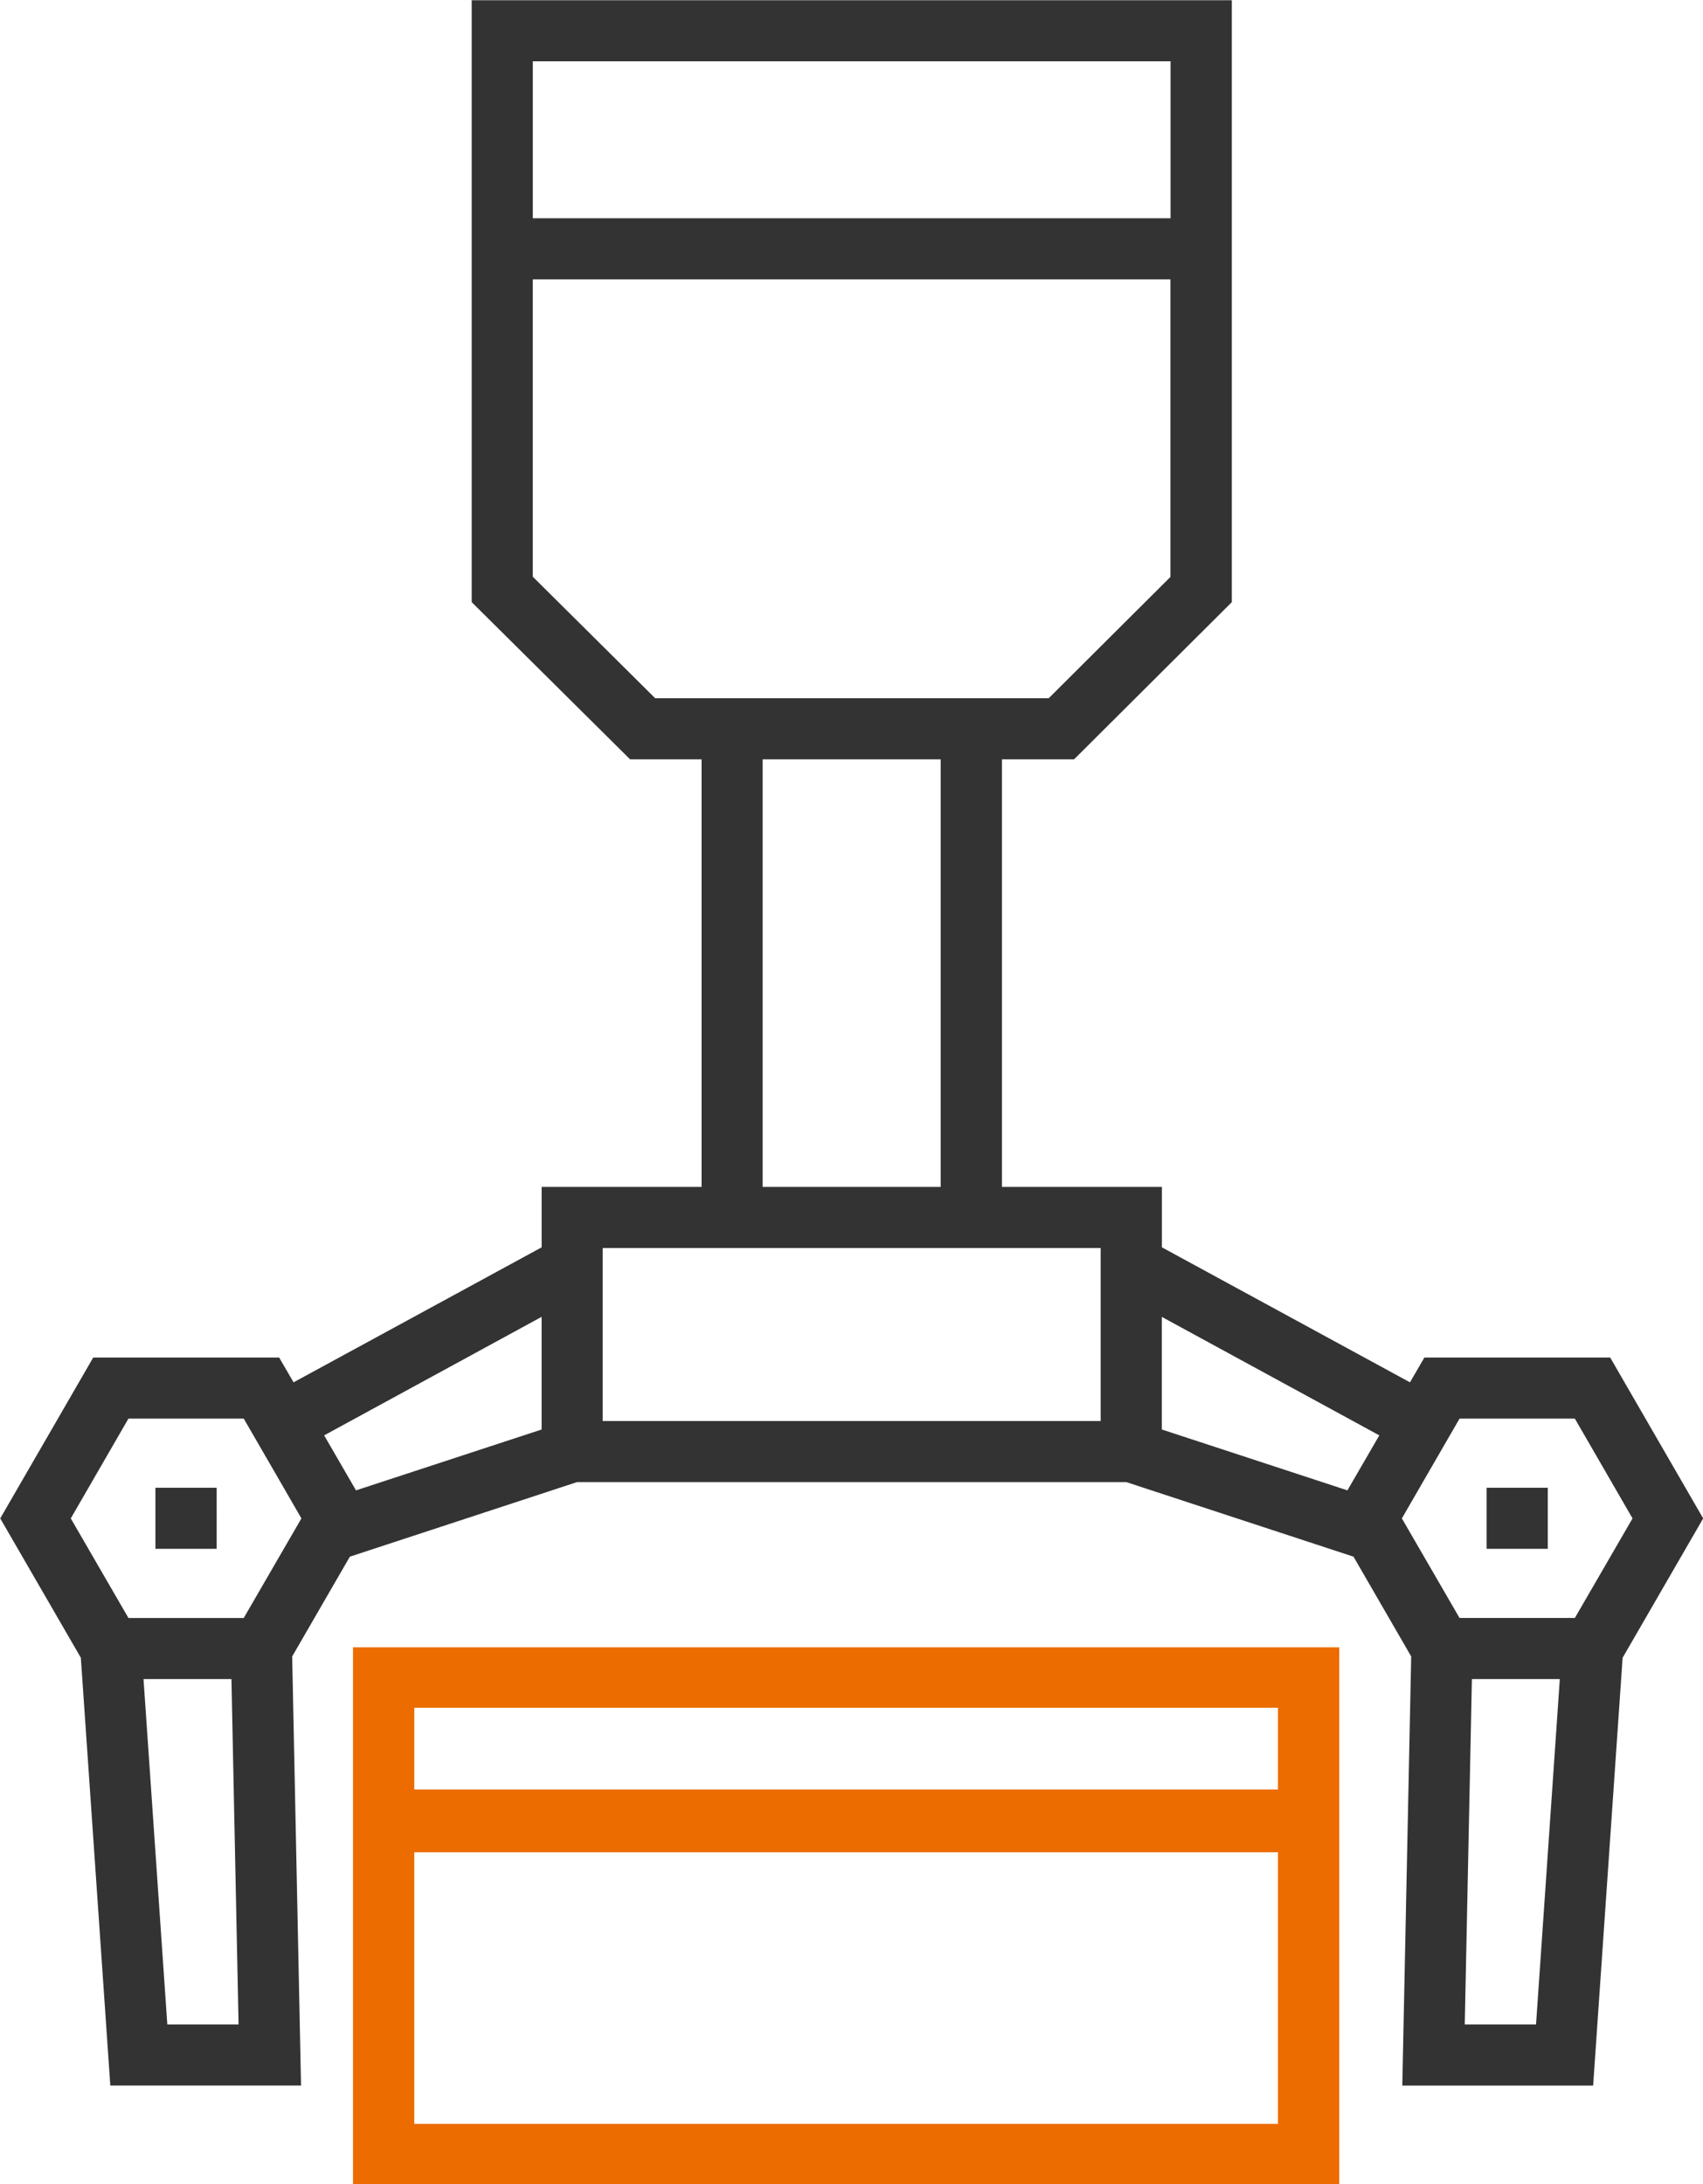
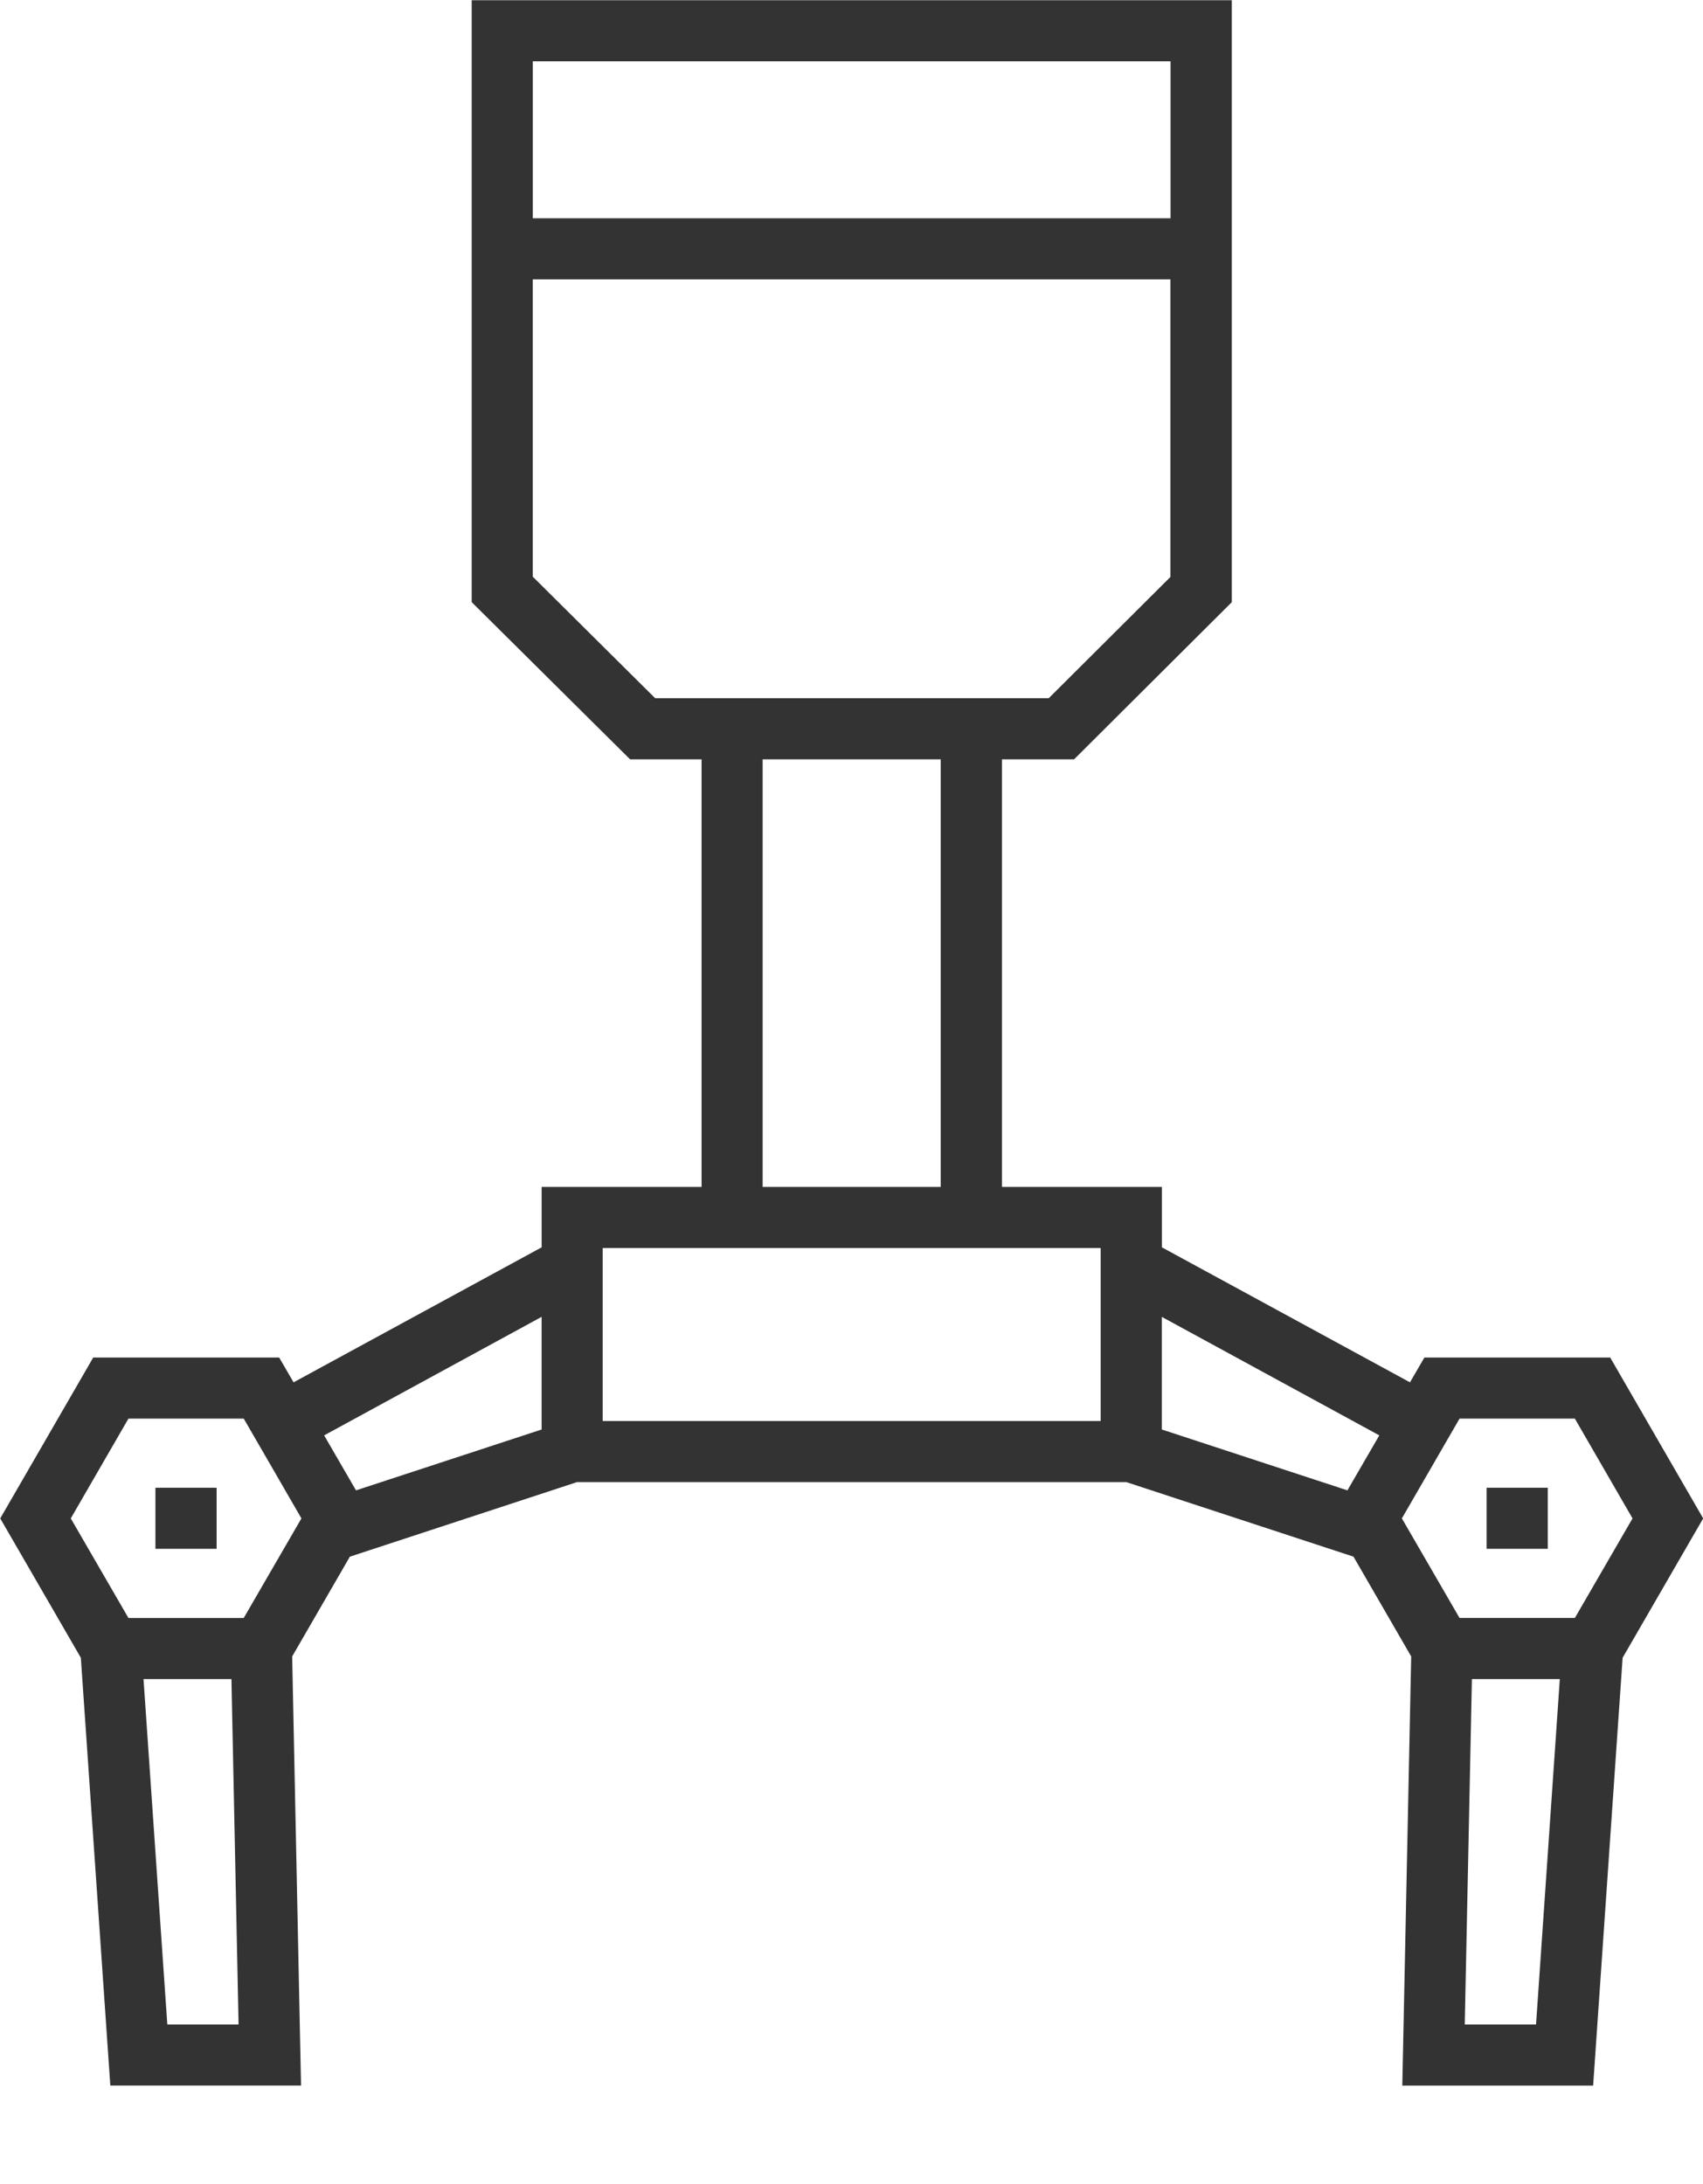
<svg xmlns="http://www.w3.org/2000/svg" id="组_76" data-name="组 76" width="78.344" height="100.47" viewBox="0 0 78.344 100.47">
  <defs>
    <style>
      .cls-1 {
        fill: #333;
      }

      .cls-1, .cls-2 {
        fill-rule: evenodd;
      }

      .cls-2 {
        fill: #ec6c00;
      }
    </style>
  </defs>
  <path id="形状_36_拷贝_2" data-name="形状 36 拷贝 2" class="cls-1" d="M355.771,1329.01l-1.356,19.68h-8.779l0.409-19.74-2.654-4.59-10.45-3.43H307.669l-10.449,3.43-2.654,4.59,0.408,19.74H286.2l-1.356-19.68-3.708-6.41,4.277-7.4h8.555l0.662,1.14,11.412-6.21v-2.78H313.4v-19.67h-3.29l-7.285-7.23v-27.69h34.968v19.94h0v7.75l-7.256,7.23h-3.319v19.67h7.359v2.78l11.412,6.21,0.662-1.14H355.2l4.277,7.4Zm-66.949,16.87H292.1l-0.328-15.89h-4.045Zm5.009-25.29-1.493-2.58h-5.305l-2.652,4.59,2.652,4.58h5.305l2.653-4.58Zm12.206-7.26-10,5.45,1.465,2.53,8.539-2.8v-5.18Zm28.938-57.76H305.636v7.22h29.339v-7.22Zm-5.606,29.3,5.6-5.58v-6.66h0v-7.03H305.635v13.68l5.631,5.59h18.1Zm-13.159,2.81v19.67H324.4v-19.67H316.21Zm15.549,22.48H308.851v7.96h22.908v-7.96Zm20.029,35.72,1.094-15.89h-4.044l-0.329,15.89h3.279Zm-17.214-32.55v5.18l8.538,2.8,0.051-.09,1.415-2.44Zm19,4.68h-5.305l-2.653,4.59,2.653,4.58h5.305l2.653-4.58Zm-4.06,3.18h2.815V1324h-2.815v-2.81Zm-61.239,0h2.815V1324h-2.815v-2.81Z" transform="translate(-281.125 -1252.75)" />
-   <path id="形状_36_拷贝_3" data-name="形状 36 拷贝 3" class="cls-2" d="M297.365,1328.53v24.7h45.37v-24.7h-45.37Zm42.551,2.78v3.76H300.184v-3.76h39.732Zm-39.732,19.14v-12.49h39.732v12.49H300.184Z" transform="translate(-281.125 -1252.75)" />
</svg>